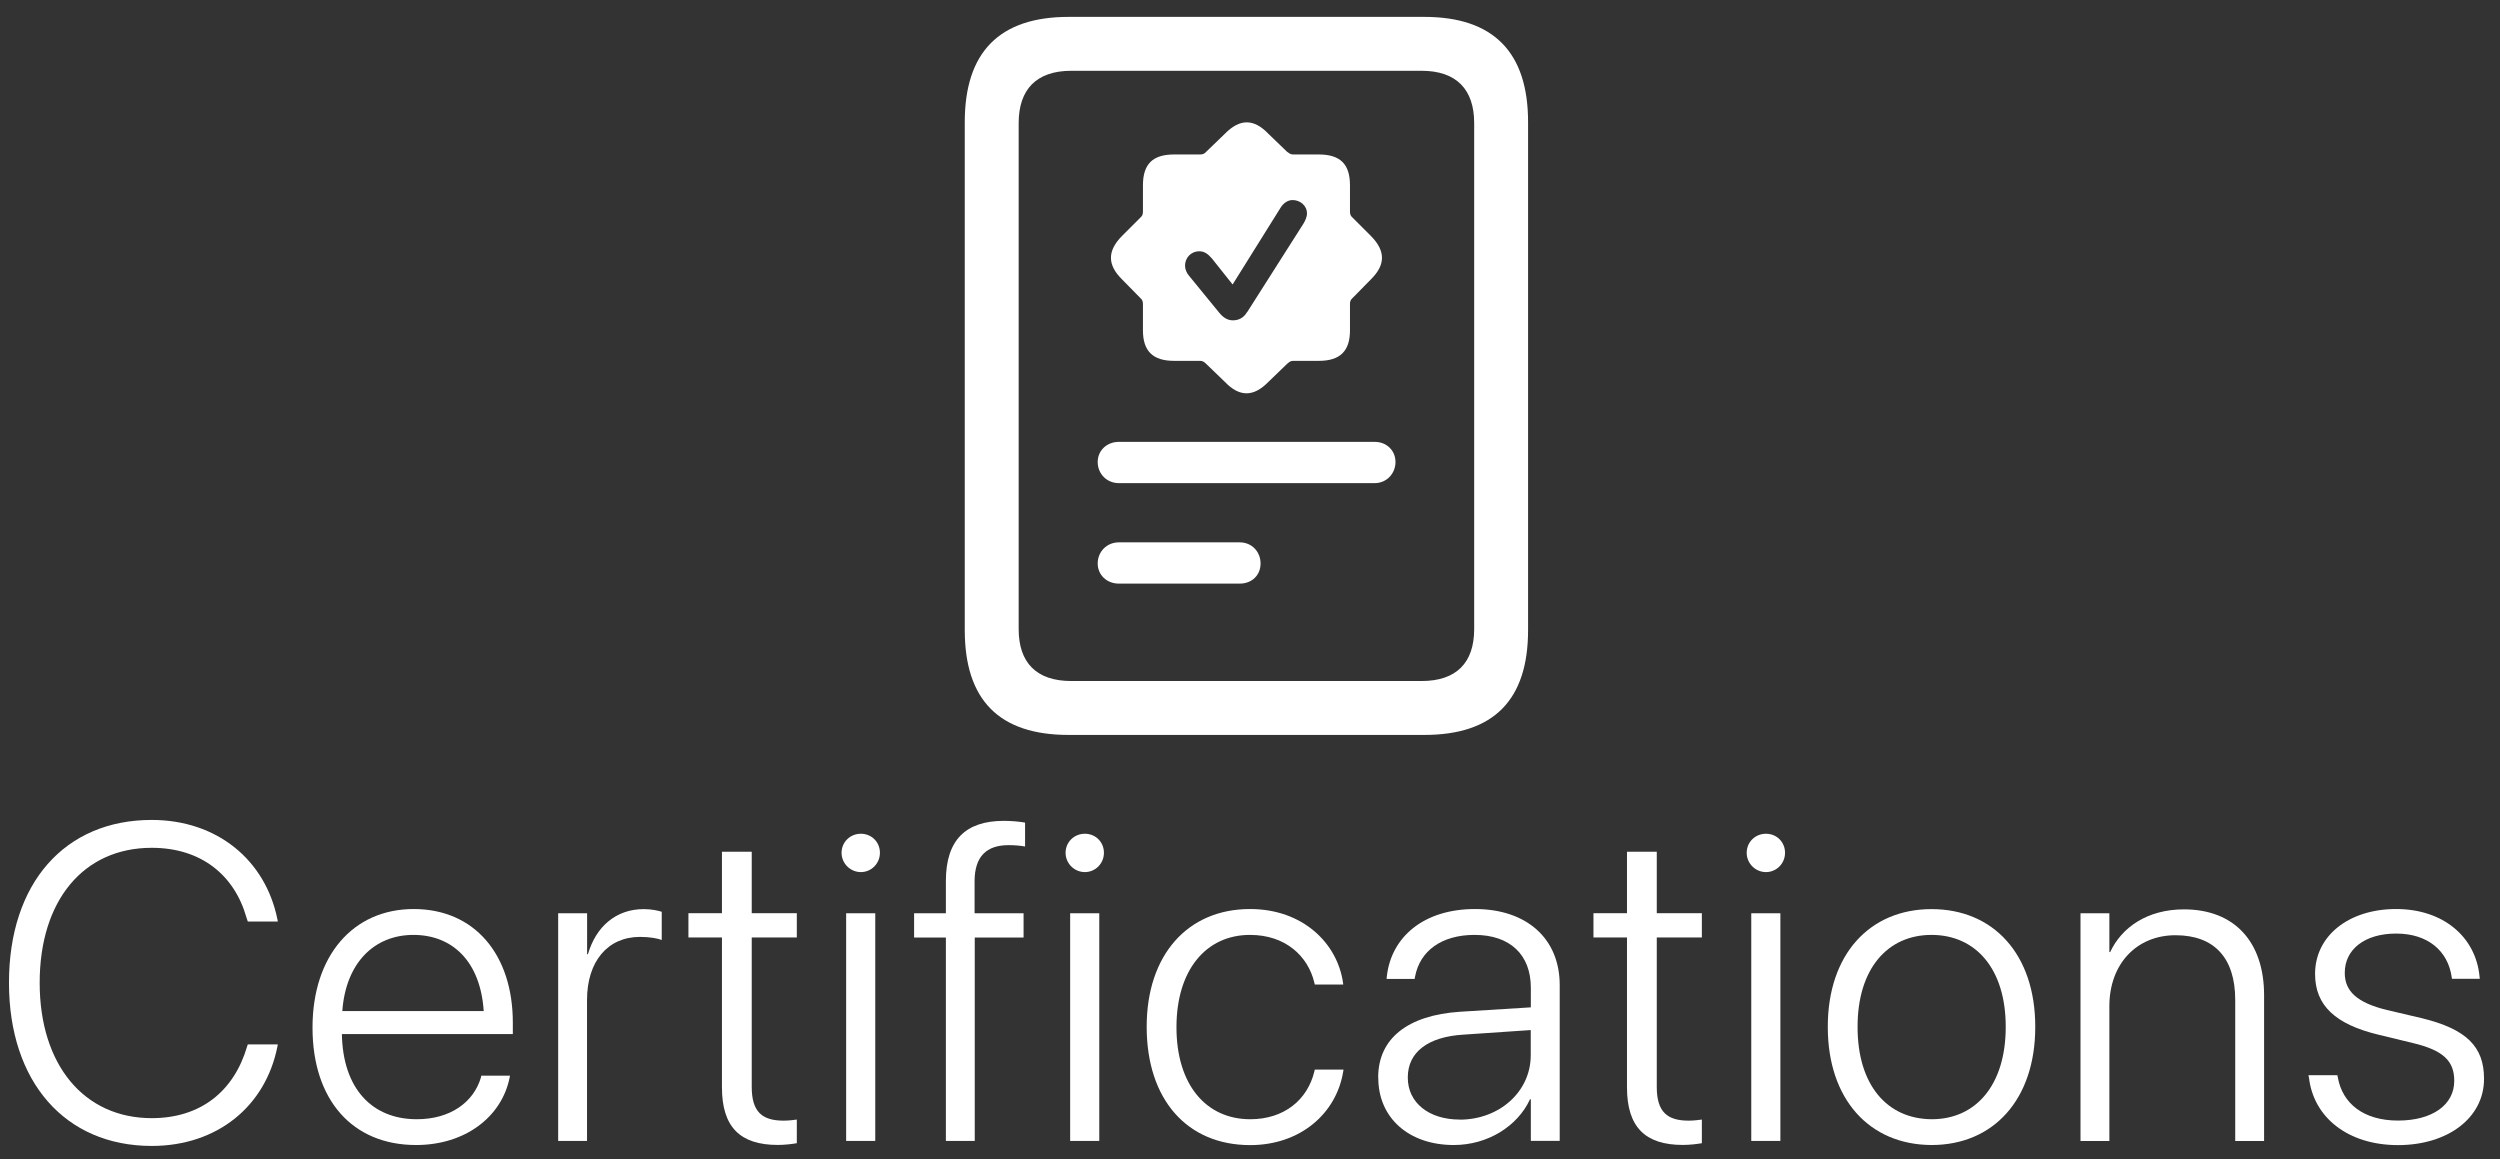
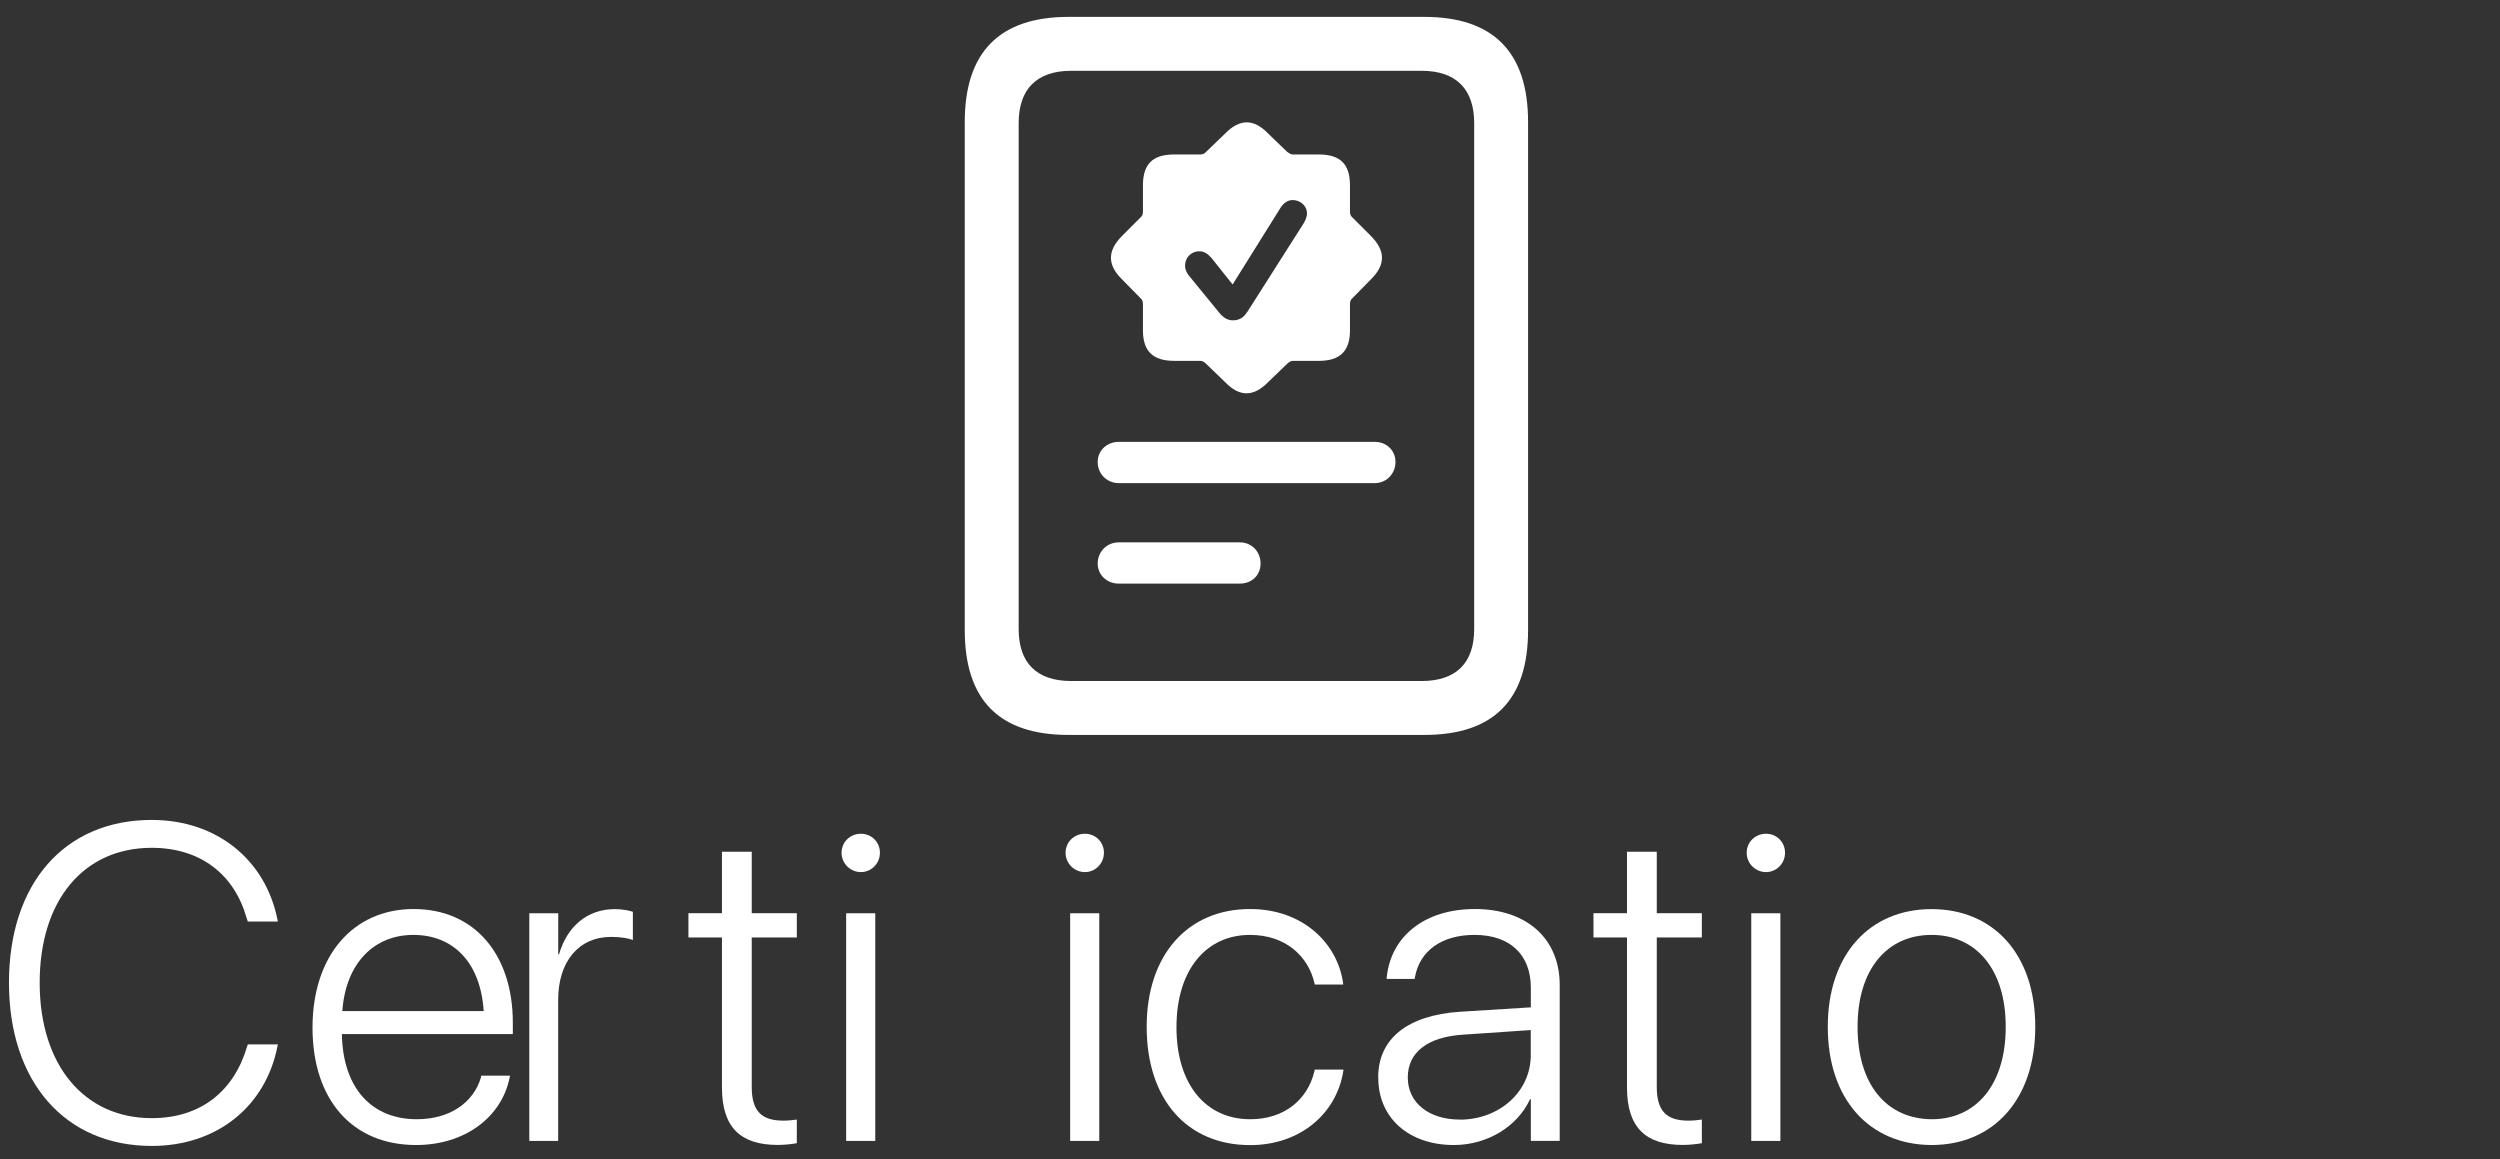
<svg xmlns="http://www.w3.org/2000/svg" id="Layer_1" data-name="Layer 1" viewBox="0 0 300.54 139.36">
  <rect x="0" y="0" width="300.54" height="139.36" fill="#333333" stroke="none" />
  <defs>
    <style>
      .cls-1 {
        fill: #fff;
      }
    </style>
  </defs>
  <g>
    <path class="cls-1" d="M1.08,118.15v-.03c0-11.92,6.68-19.55,17.16-19.55,7.87,0,13.68,4.84,15.11,11.95l.05.26h-3.61l-.16-.47c-1.45-5.13-5.47-8.39-11.39-8.39-8.21,0-13.47,6.34-13.47,16.21v.03c0,9.84,5.32,16.26,13.47,16.26,5.89,0,9.89-3.24,11.47-8.63l.08-.24h3.61l-.05.26c-1.42,7.16-7.21,11.95-15.11,11.95-10.42,0-17.16-7.71-17.16-19.6Z" />
    <path class="cls-1" d="M37.57,123.55v-.03c0-8.58,4.84-14.24,12.16-14.24s11.92,5.47,11.92,13.66v1.37h-20.55c.11,6.53,3.61,10.24,9,10.24,4.03,0,6.82-2.03,7.71-5l.05-.24h3.45l-.05.26c-.95,4.68-5.32,8.08-11.24,8.08-7.68,0-12.45-5.45-12.45-14.1ZM41.15,121.55h17c-.39-5.97-3.76-9.16-8.45-9.16s-8.13,3.34-8.55,9.16Z" />
-     <path class="cls-1" d="M67.11,109.79h3.47v4.92h.1c.97-3.34,3.39-5.42,6.71-5.42.92,0,1.74.18,2.16.32v3.39c-.45-.18-1.42-.37-2.61-.37-3.89,0-6.37,2.95-6.37,7.58v16.95h-3.47v-27.37Z" />
+     <path class="cls-1" d="M67.11,109.79v4.92h.1c.97-3.34,3.39-5.42,6.71-5.42.92,0,1.74.18,2.16.32v3.39c-.45-.18-1.42-.37-2.61-.37-3.89,0-6.37,2.95-6.37,7.58v16.95h-3.47v-27.37Z" />
    <path class="cls-1" d="M86.79,130.73v-18.03h-4.03v-2.92h4.03v-7.39h3.58v7.39h5.42v2.92h-5.42v17.97c0,3.03,1.29,4.05,3.84,4.05.63,0,1.18-.08,1.58-.13v2.84c-.55.1-1.45.21-2.29.21-4.5,0-6.71-2.13-6.71-6.92Z" />
    <path class="cls-1" d="M101.17,102.52c0-1.29,1.03-2.29,2.32-2.29s2.29,1,2.29,2.29-1.03,2.32-2.29,2.32-2.32-1.03-2.32-2.32ZM101.72,109.79h3.5v27.37h-3.5v-27.37Z" />
-     <path class="cls-1" d="M113.71,112.71h-3.82v-2.92h3.82v-3.87c0-4.95,2.39-7.24,6.97-7.24.97,0,1.95.1,2.55.21v2.87c-.58-.1-1.26-.16-1.97-.16-2.66,0-4.1,1.34-4.1,4.37v3.82h5.89v2.92h-5.87v24.45h-3.47v-24.45Z" />
    <path class="cls-1" d="M128.1,102.52c0-1.29,1.03-2.29,2.32-2.29s2.29,1,2.29,2.29-1.03,2.32-2.29,2.32-2.32-1.03-2.32-2.32ZM128.65,109.79h3.5v27.37h-3.5v-27.37Z" />
    <path class="cls-1" d="M137.85,123.44v-.03c0-8.6,4.92-14.13,12.42-14.13,6.37,0,10.5,4.13,11.18,8.84l.03.24h-3.42l-.05-.21c-.76-3.21-3.47-5.76-7.74-5.76-5.34,0-8.84,4.29-8.84,11.08v.03c0,6.89,3.55,11.05,8.87,11.05,4.08,0,6.89-2.34,7.71-5.76l.05-.21h3.45l-.03.21c-.82,5.11-5.21,8.87-11.18,8.87-7.61,0-12.45-5.5-12.45-14.21Z" />
    <path class="cls-1" d="M165.68,129.57v-.05c0-4.66,3.53-7.47,9.82-7.89l8.53-.53v-2.37c0-3.95-2.5-6.34-6.76-6.34-3.97,0-6.58,1.92-7.16,5.03l-.05.26h-3.37l.03-.32c.53-4.71,4.42-8.08,10.6-8.08s10.18,3.53,10.18,9.13v18.74h-3.47v-5h-.1c-1.5,3.26-5.11,5.5-9.16,5.5-5.39,0-9.08-3.24-9.08-8.08ZM175.47,134.6c4.79,0,8.55-3.37,8.55-7.74v-3.03l-8.1.55c-4.29.26-6.68,2.13-6.68,5.13v.05c0,3,2.53,5.03,6.24,5.03Z" />
    <path class="cls-1" d="M195.59,130.73v-18.03h-4.03v-2.92h4.03v-7.39h3.58v7.39h5.42v2.92h-5.42v17.97c0,3.03,1.29,4.05,3.84,4.05.63,0,1.18-.08,1.58-.13v2.84c-.55.1-1.45.21-2.29.21-4.5,0-6.71-2.13-6.71-6.92Z" />
    <path class="cls-1" d="M209.98,102.52c0-1.29,1.03-2.29,2.32-2.29s2.29,1,2.29,2.29-1.03,2.32-2.29,2.32-2.32-1.03-2.32-2.32ZM210.53,109.79h3.5v27.37h-3.5v-27.37Z" />
    <path class="cls-1" d="M219.73,123.47v-.05c0-8.68,5.03-14.13,12.47-14.13s12.47,5.42,12.47,14.13v.05c0,8.71-5.03,14.18-12.47,14.18-7.47-.03-12.47-5.5-12.47-14.18ZM241.12,123.47v-.05c0-6.92-3.58-11.03-8.92-11.03s-8.89,4.13-8.89,11.03v.05c0,6.95,3.53,11.05,8.92,11.08,5.34,0,8.89-4.16,8.89-11.08Z" />
-     <path class="cls-1" d="M250.11,109.79h3.47v4.66h.1c1.37-2.95,4.45-5.13,8.87-5.13,6.05,0,9.63,3.89,9.63,10.32v17.53h-3.47v-16.95c0-5.08-2.53-7.79-7.18-7.79s-7.95,3.42-7.95,8.53v16.21h-3.47v-27.37Z" />
-     <path class="cls-1" d="M277.55,129.5l-.03-.24h3.47l.05.24c.55,3.16,3.1,5.21,7.24,5.21s6.76-1.9,6.76-4.76v-.03c0-2.37-1.32-3.66-4.97-4.53l-4.13-1c-5.16-1.24-7.63-3.5-7.63-7.29v-.03c0-4.55,4.03-7.79,9.74-7.79s9.58,3.39,10.03,8.1l.03.29h-3.34l-.03-.18c-.45-3.18-2.87-5.26-6.68-5.26s-6.18,1.92-6.18,4.71v.03c0,2.18,1.47,3.58,5.08,4.45l4.13.97c5.45,1.32,7.53,3.45,7.53,7.29v.03c0,4.66-4.34,7.95-10.34,7.95s-10.18-3.32-10.71-8.16Z" />
  </g>
  <path class="cls-1" d="M115.98,14.67c0-8.38,4.15-12.64,12.48-12.64h42.76c8.34,0,12.48,4.27,12.48,12.64v61.08c0,8.42-4.15,12.6-12.48,12.6h-42.76c-8.34,0-12.48-4.19-12.48-12.6V14.67ZM128.78,81.87h42.12c4.19,0,6.32-2.21,6.32-6.24V14.79c0-4.03-2.13-6.28-6.32-6.28h-42.12c-4.19,0-6.32,2.25-6.32,6.28v60.84c0,4.03,2.13,6.24,6.32,6.24ZM131.96,55.54c0-1.37,1.09-2.42,2.54-2.42h30.76c1.45,0,2.5,1.05,2.5,2.42s-1.05,2.54-2.5,2.54h-30.76c-1.45,0-2.54-1.13-2.54-2.54ZM131.96,67.74c0-1.41,1.09-2.54,2.54-2.54h14.54c1.45,0,2.5,1.13,2.5,2.54s-1.05,2.42-2.5,2.42h-14.54c-1.45,0-2.54-1.05-2.54-2.42ZM137.4,39.72v-3.14c0-.28-.04-.52-.28-.72l-2.21-2.25c-1.81-1.77-1.81-3.46,0-5.27l2.21-2.21c.24-.2.28-.44.28-.72v-3.14c0-2.58,1.21-3.7,3.74-3.7h3.14c.28,0,.52-.08.72-.32l2.25-2.17c1.77-1.81,3.46-1.85,5.23,0l2.25,2.17c.24.16.4.32.72.32h3.1c2.58,0,3.74,1.17,3.74,3.7v3.14c0,.28.04.52.28.72l2.21,2.21c1.81,1.81,1.81,3.5,0,5.27l-2.21,2.25c-.24.2-.28.44-.28.72v3.14c0,2.5-1.21,3.66-3.74,3.66h-3.1c-.32,0-.48.16-.72.36l-2.25,2.17c-1.77,1.81-3.46,1.85-5.23,0l-2.25-2.17c-.24-.24-.44-.36-.72-.36h-3.14c-2.54,0-3.74-1.17-3.74-3.66ZM149.92,37.54l6.76-10.63c.2-.32.44-.81.44-1.25,0-.97-.85-1.61-1.73-1.61-.6,0-1.13.4-1.45.93l-5.76,9.22-2.5-3.14c-.48-.56-.93-.85-1.49-.85-1.05,0-1.73.81-1.73,1.73,0,.44.2.89.48,1.21l3.62,4.43c.52.64,1.05.93,1.65.93.68,0,1.29-.28,1.69-.97Z" />
</svg>